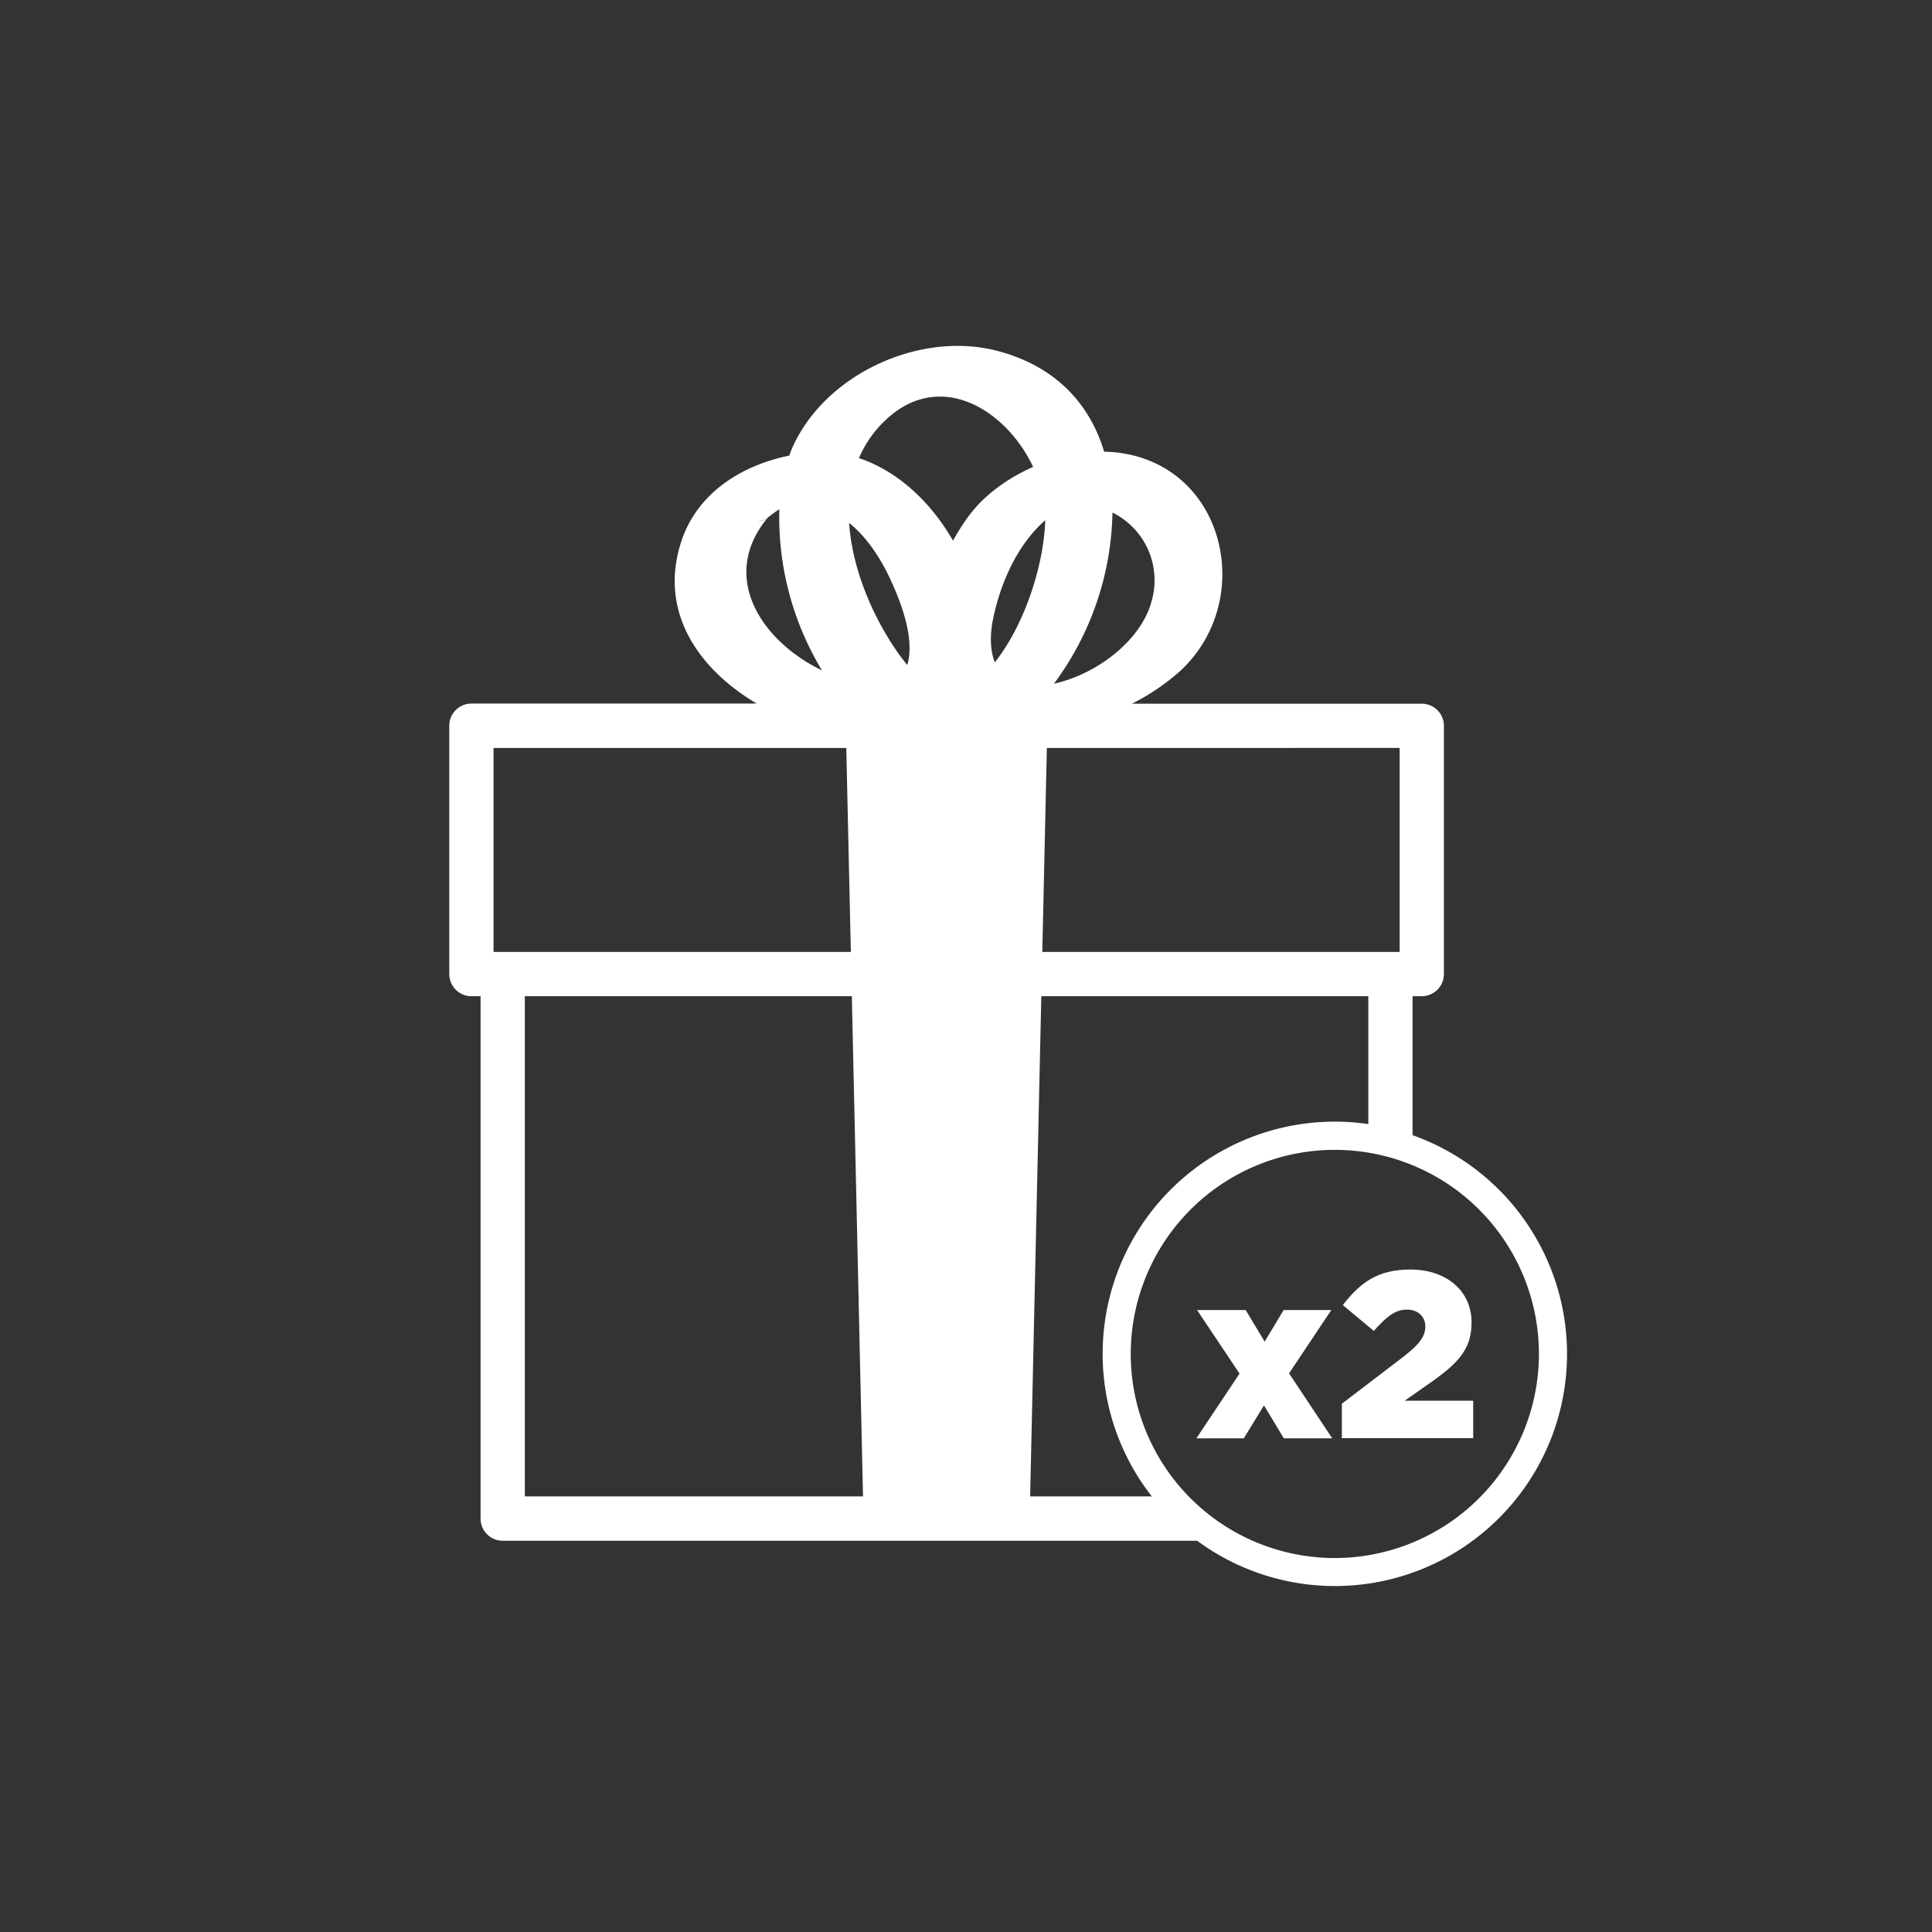
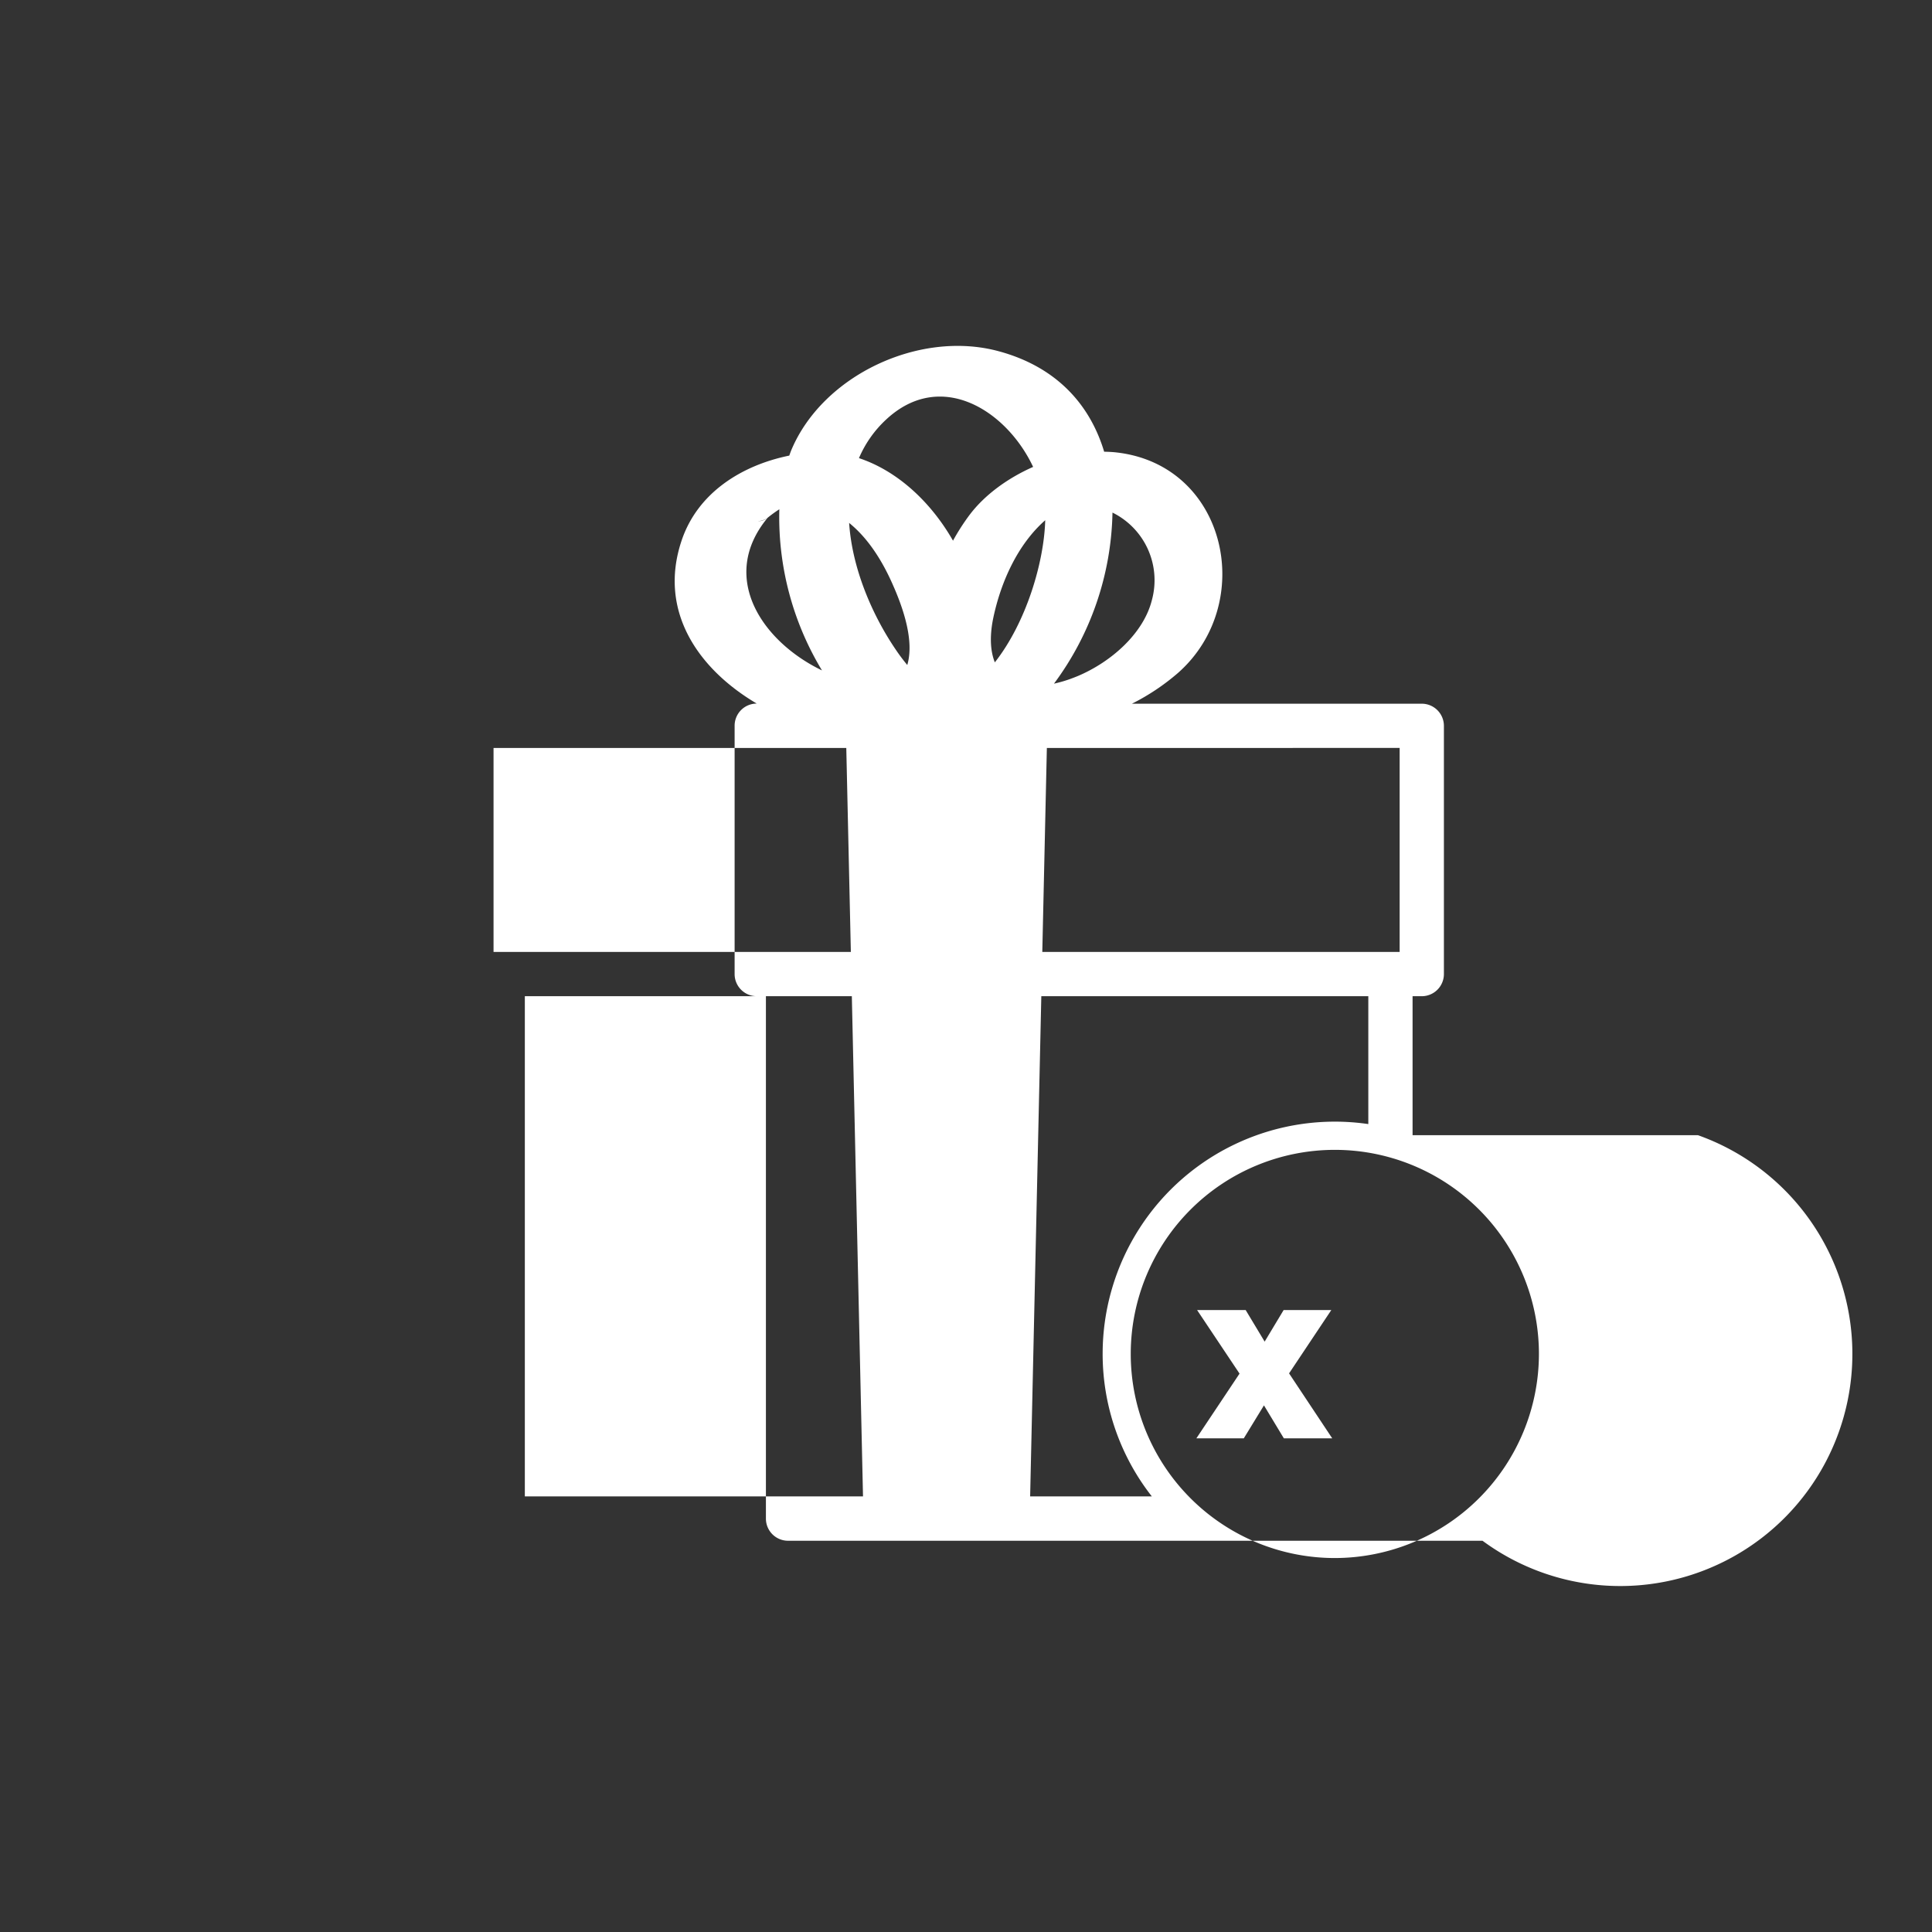
<svg xmlns="http://www.w3.org/2000/svg" id="Layer_1" data-name="Layer 1" viewBox="0 0 550 550">
  <rect x="0" y="0" width="550" height="550" fill="#333333" stroke="none" />
  <defs>
    <style>.cls-1{fill:none;}.cls-2{fill:#fff;}</style>
  </defs>
  <title>matching-gifts</title>
  <rect id="_Rectangle_" data-name="&lt;Rectangle&gt;" class="cls-1" width="550" height="550" />
  <g id="_Group_" data-name="&lt;Group&gt;">
    <polygon id="_Path_" data-name="&lt;Path&gt;" class="cls-2" points="352.87 391.04 340.79 372.95 354.62 372.95 360.02 381.93 365.42 372.95 378.99 372.95 366.97 390.97 379.26 409.47 365.49 409.47 359.82 400.08 354.08 409.47 340.58 409.47 352.87 391.04" />
-     <path id="_Compound_Path_" data-name="&lt;Compound Path&gt;" class="cls-2" d="M402.13,323.16V283.6h2.62a6.31,6.31,0,0,0,6.3-6.3V206.63a6.31,6.31,0,0,0-6.3-6.3H322.24a63.68,63.68,0,0,0,13.09-8.74c22.45-19.78,14-59.14-17.41-62.78-1.17-.14-2.38-.19-3.59-.22-4-13.31-13.49-24.18-30.17-28.64-22.43-6-49.81,6.83-58.81,28-.24.56-.45,1.16-.66,1.75C211.14,132.46,198.54,140.3,194,154c-6.71,20.18,5,36.6,21.43,46.29H134.2a6.3,6.3,0,0,0-6.3,6.3V277.3a6.3,6.3,0,0,0,6.3,6.3h2.61V432.32a6.3,6.3,0,0,0,6.3,6.3h197.7a66.08,66.08,0,1,0,61.32-115.46ZM316.7,145.92a21.47,21.47,0,0,1,11.21,24.94c-2.34,9.36-11.45,17.55-21.19,21.64-.69.28-1.37.54-2.05.79a37,37,0,0,1-4.62,1.33A84.23,84.23,0,0,0,316.7,145.92Zm81.75,67V271H296.72l1.3-58.07Zm-180-65.46a4,4,0,0,1-2.73.89,5.21,5.21,0,0,0,2.73-.89,36.79,36.79,0,0,1,3.41-2.48A84.32,84.32,0,0,0,234,190.85C216.94,182.63,204.58,164.34,218.47,147.47ZM140.5,271V212.93H240.92l1.3,58.07Zm8.91,155V283.6H242.5L245.68,426ZM258.28,189.31a54.62,54.62,0,0,1-3.47-4.66c-6.66-9.87-12.24-23-13.08-35.78,5.38,4.33,9.49,10.8,12.55,17.85C257,172.89,260.36,182.36,258.28,189.31ZM276,146.6a62.25,62.25,0,0,0-4.7,7.32c-6.2-10.86-15.69-19.83-26.77-23.5a32.11,32.11,0,0,1,7.75-11c15.52-14.44,34.24-2.64,41.83,13.5C286.82,136.14,280.29,140.91,276,146.6Zm6.78,29.24c2.15-10.14,6.9-20.83,14.77-27.74v.07c-.34,11.89-5.38,29-14.34,40.39C281.79,185.05,281.79,180.53,282.78,175.84ZM296.44,283.6h93.09V320a66.1,66.1,0,0,0-75.63,65.41,65.74,65.74,0,0,0,14,40.58H293.26ZM380,443.54a58.1,58.1,0,1,1,58.1-58.1A58.17,58.17,0,0,1,380,443.54Z" />
-     <path id="_Path_2" data-name="&lt;Path&gt;" class="cls-2" d="M382,399.61l17.68-13.5c4.39-3.44,6.08-5.67,6.08-8.5s-2.1-4.79-5.27-4.79-5.67,1.82-9.38,6.07l-8.84-7.36c5.06-6.54,10.06-10.12,19.23-10.12,10.33,0,17.42,6.14,17.42,15v.14c0,7.56-3.92,11.47-10.94,16.53l-8.1,5.67h19.51v10.67H382Z" />
+     <path id="_Compound_Path_" data-name="&lt;Compound Path&gt;" class="cls-2" d="M402.13,323.16V283.6h2.62a6.31,6.31,0,0,0,6.3-6.3V206.63a6.31,6.31,0,0,0-6.3-6.3H322.24a63.68,63.68,0,0,0,13.09-8.74c22.45-19.78,14-59.14-17.41-62.78-1.17-.14-2.38-.19-3.59-.22-4-13.31-13.49-24.18-30.17-28.64-22.43-6-49.81,6.83-58.81,28-.24.56-.45,1.16-.66,1.75C211.14,132.46,198.54,140.3,194,154c-6.71,20.18,5,36.6,21.43,46.29a6.3,6.3,0,0,0-6.3,6.3V277.3a6.3,6.3,0,0,0,6.3,6.3h2.61V432.32a6.3,6.3,0,0,0,6.3,6.3h197.7a66.08,66.08,0,1,0,61.32-115.46ZM316.7,145.92a21.47,21.47,0,0,1,11.21,24.94c-2.34,9.36-11.45,17.55-21.19,21.64-.69.28-1.37.54-2.05.79a37,37,0,0,1-4.62,1.33A84.23,84.23,0,0,0,316.7,145.92Zm81.75,67V271H296.72l1.3-58.07Zm-180-65.46a4,4,0,0,1-2.73.89,5.21,5.21,0,0,0,2.73-.89,36.79,36.79,0,0,1,3.41-2.48A84.32,84.32,0,0,0,234,190.85C216.94,182.63,204.58,164.34,218.47,147.47ZM140.5,271V212.93H240.92l1.3,58.07Zm8.91,155V283.6H242.5L245.68,426ZM258.28,189.31a54.62,54.62,0,0,1-3.47-4.66c-6.66-9.87-12.24-23-13.08-35.78,5.38,4.33,9.49,10.8,12.55,17.85C257,172.89,260.36,182.36,258.28,189.31ZM276,146.6a62.25,62.25,0,0,0-4.7,7.32c-6.2-10.86-15.69-19.83-26.77-23.5a32.11,32.11,0,0,1,7.75-11c15.52-14.44,34.24-2.64,41.83,13.5C286.82,136.14,280.29,140.91,276,146.6Zm6.78,29.24c2.15-10.14,6.9-20.83,14.77-27.74v.07c-.34,11.89-5.38,29-14.34,40.39C281.79,185.05,281.79,180.53,282.78,175.84ZM296.44,283.6h93.09V320a66.1,66.1,0,0,0-75.63,65.41,65.74,65.74,0,0,0,14,40.58H293.26ZM380,443.54a58.1,58.1,0,1,1,58.1-58.1A58.17,58.17,0,0,1,380,443.54Z" />
  </g>
</svg>